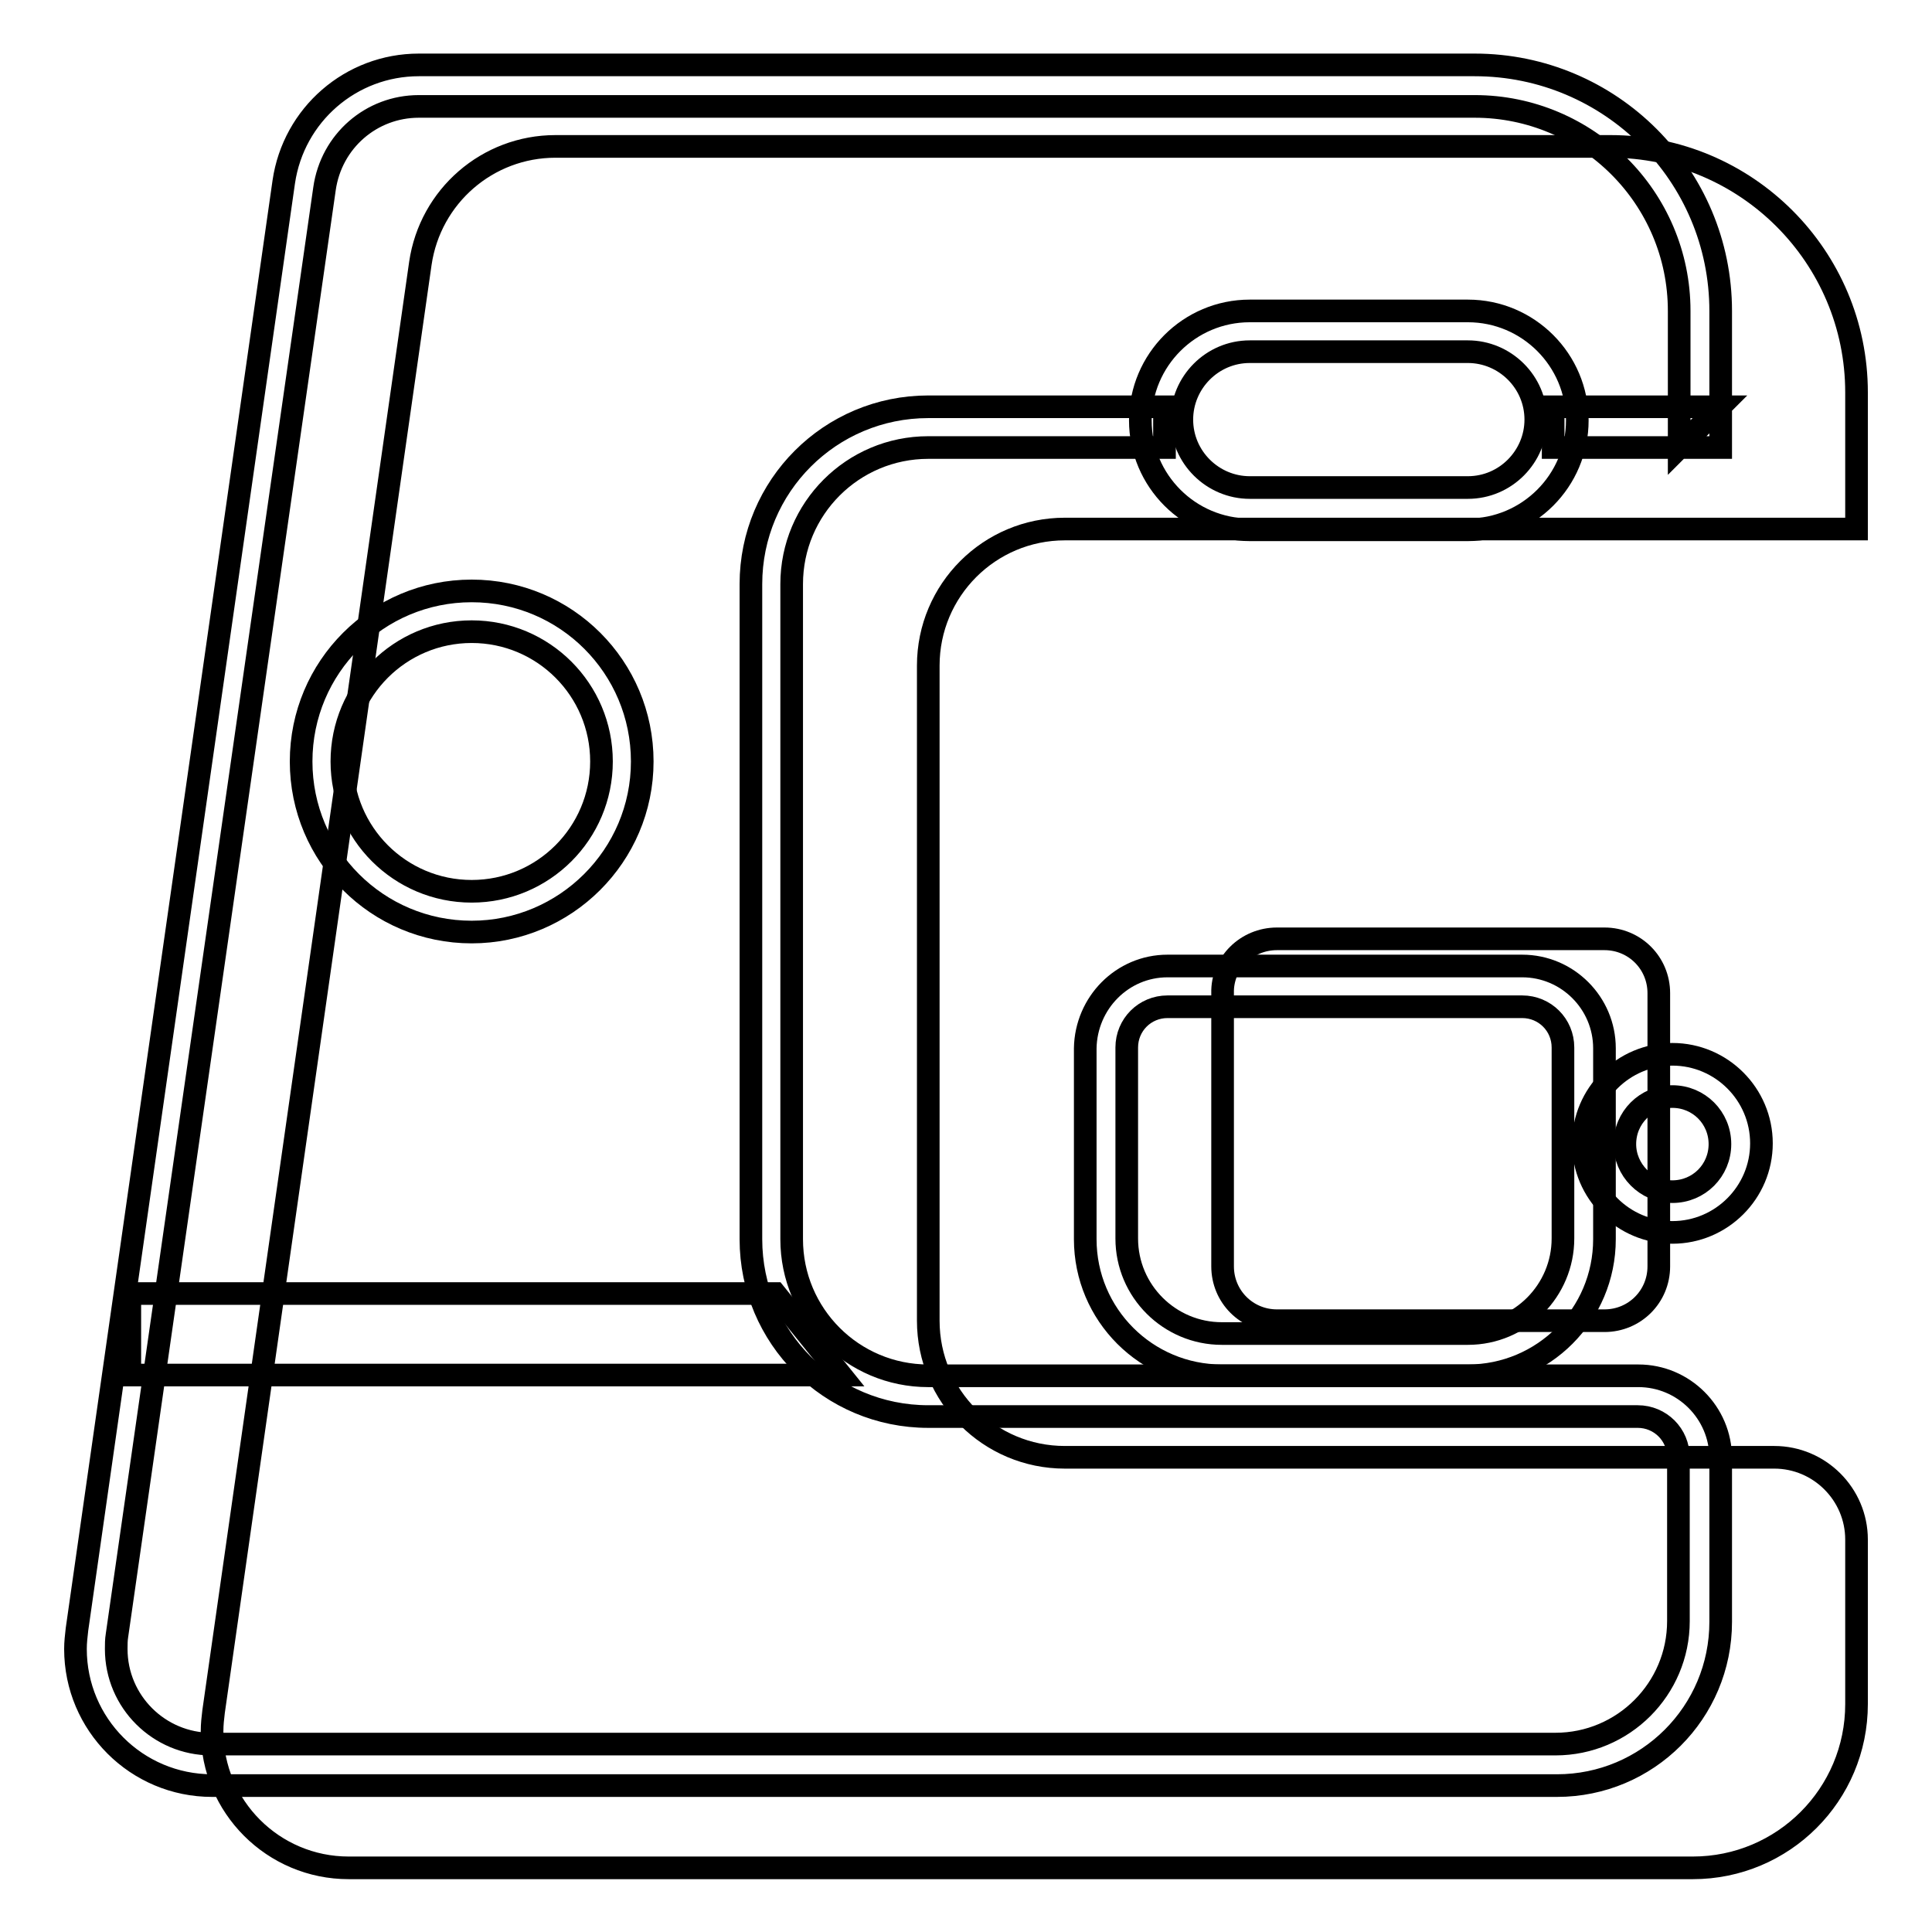
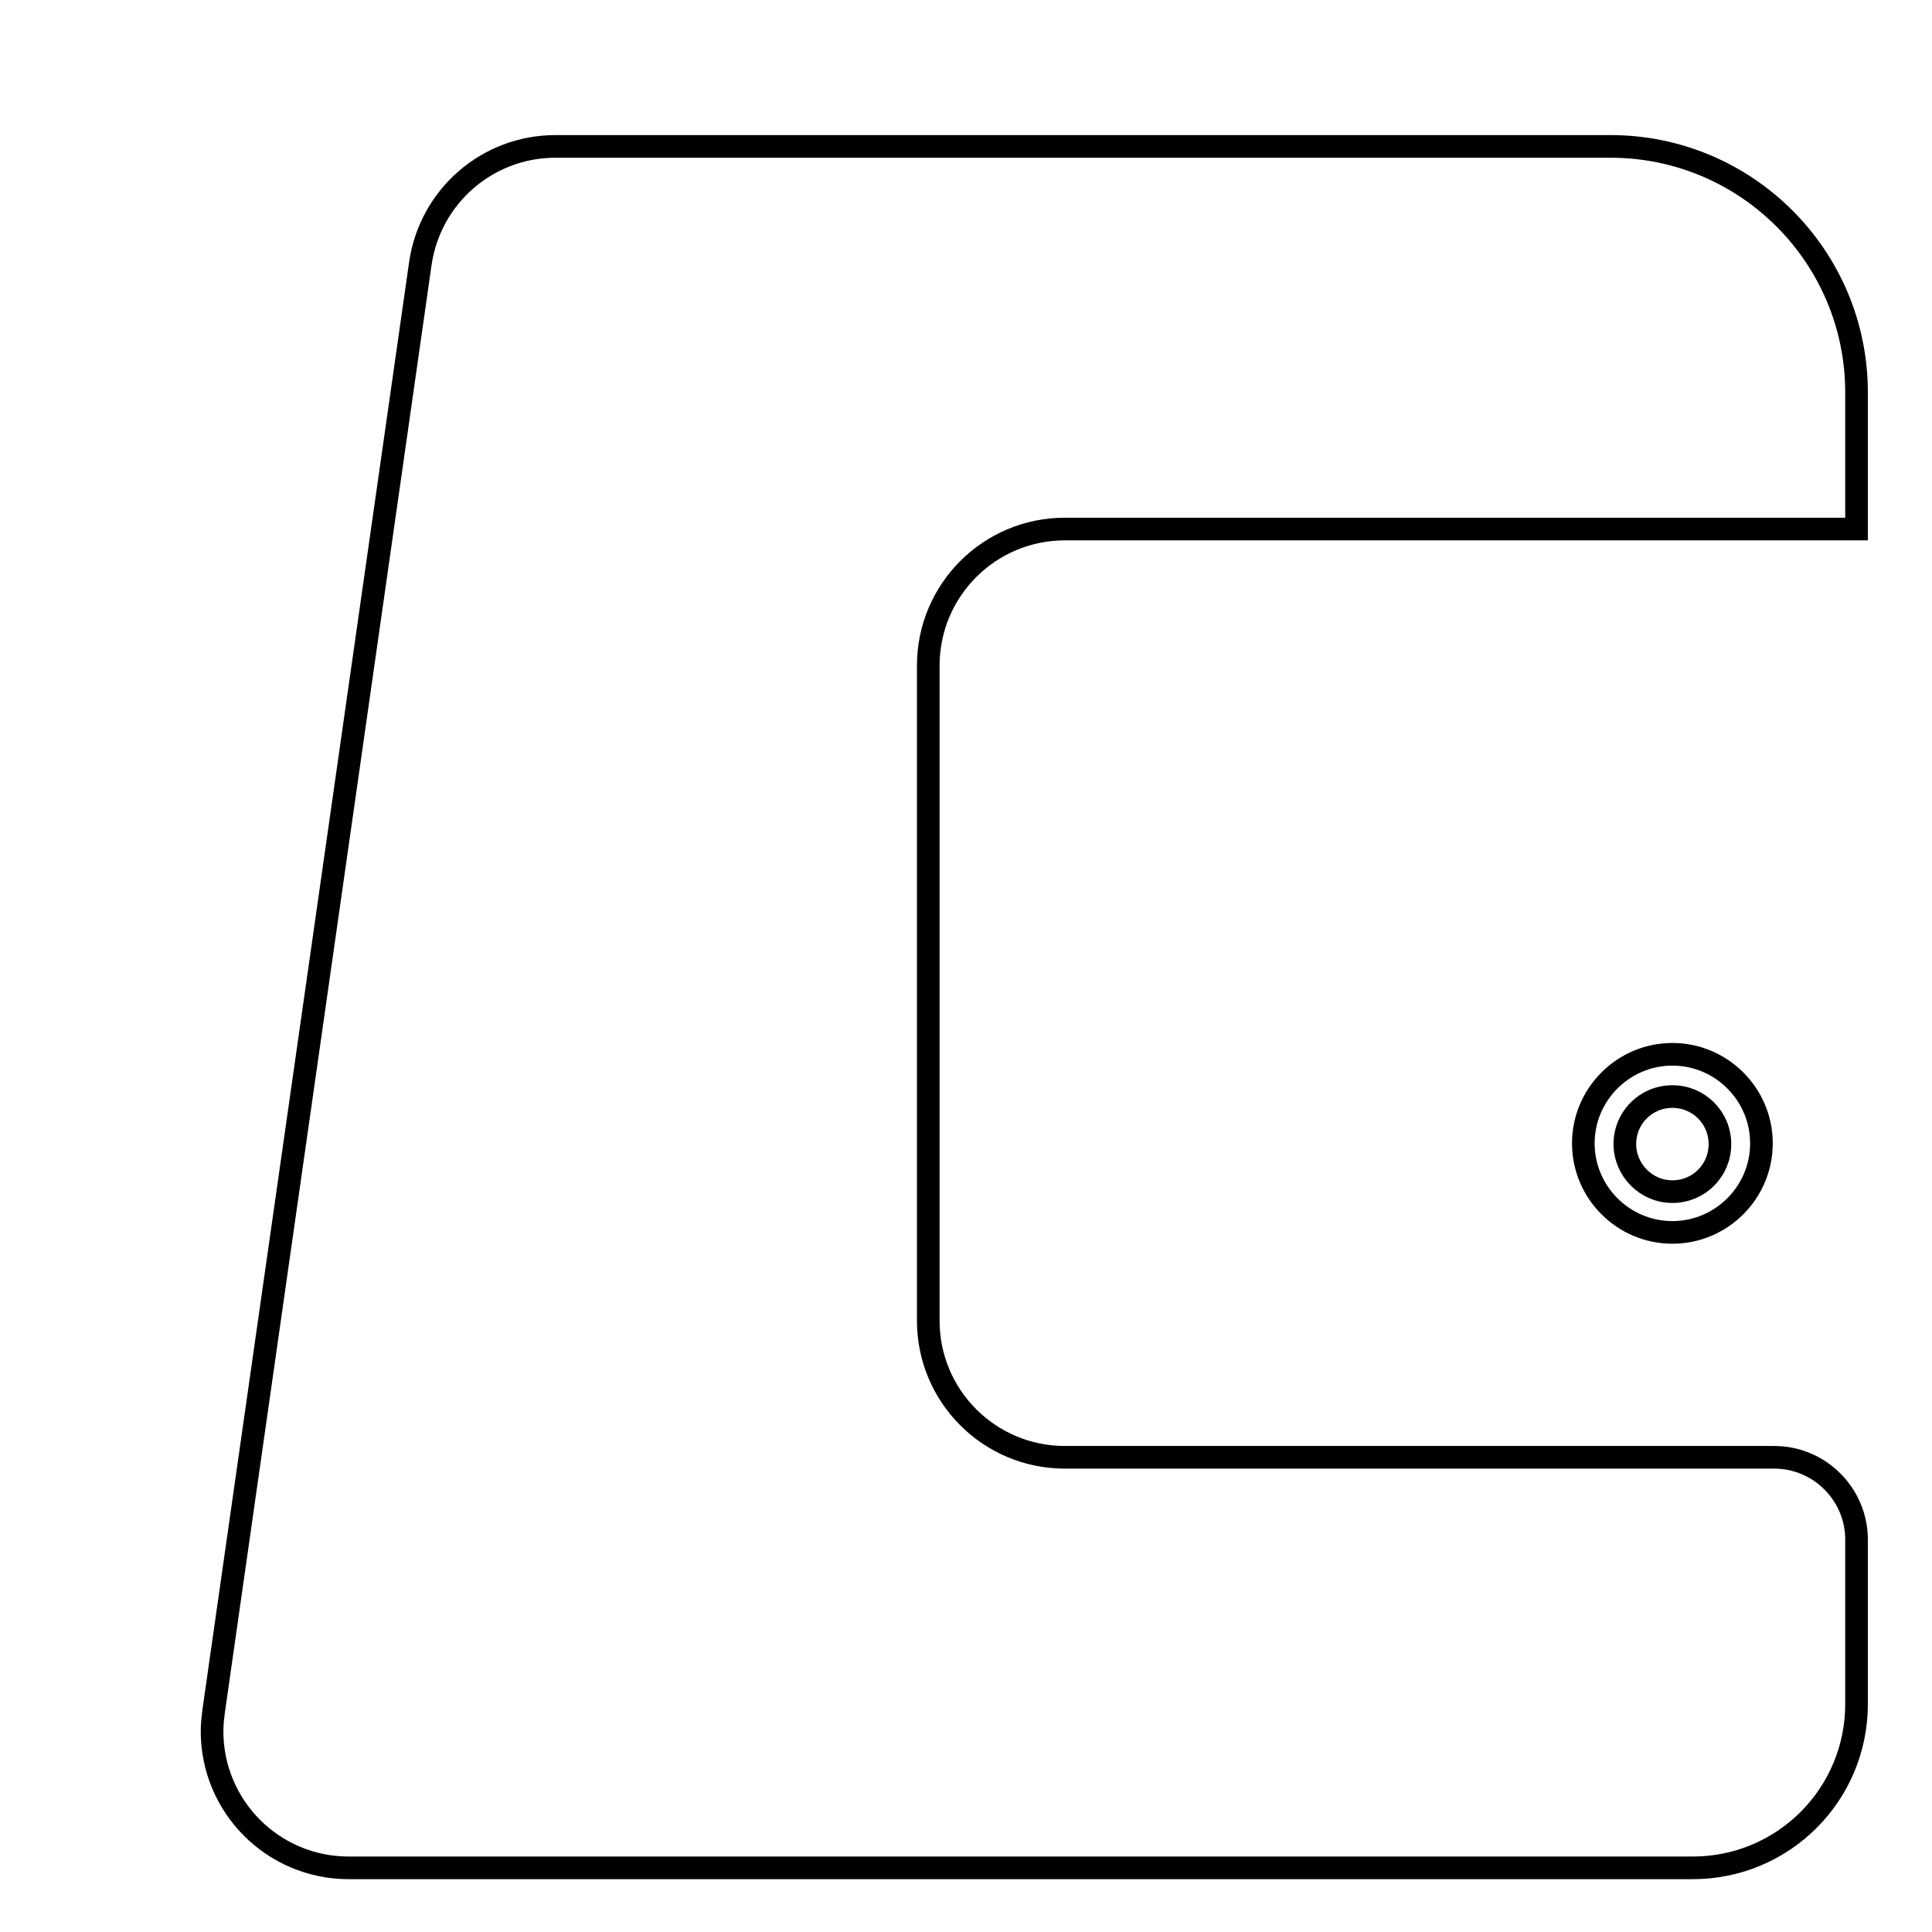
<svg xmlns="http://www.w3.org/2000/svg" version="1.1" x="0px" y="0px" viewBox="0 0 256 256" enable-background="new 0 0 256 256" xml:space="preserve">
  <g>
    <path stroke-width="3" fill-opacity="0" stroke="#000000" d="M246,70.1V52c0-18-14.6-32.6-32.6-32.6H73.6c-9,0-16.6,6.6-17.9,15.5L28.3,226.8c-0.1,0.8-0.2,1.7-0.2,2.6 c0,10,8.1,18.1,18.1,18.1h178.1c12,0,21.7-9.7,21.7-21.7V204c0-6-4.9-10.9-10.9-10.9h-94c-10,0-18.1-8.1-18.1-18.1V88.2 c0-10,8.1-18.1,18.1-18.1H246z" />
-     <path stroke-width="3" fill-opacity="0" stroke="#000000" d="M169.2,124.4h43.4c4,0,7.2,3.2,7.2,7.2v36.2c0,4-3.2,7.2-7.2,7.2h-43.4c-4,0-7.2-3.2-7.2-7.2v-36.2 C161.9,127.6,165.2,124.4,169.2,124.4z" />
-     <path stroke-width="3" fill-opacity="0" stroke="#000000" d="M165.6,46.6c-5,0-9,4.1-9,9c0,5,4.1,9,9,9h28.9c5,0,9-4.1,9-9c0-5-4.1-9-9-9H165.6z M165.6,41.2h28.9 c8,0,14.5,6.5,14.5,14.5c0,8-6.5,14.5-14.5,14.5h-28.9c-8,0-14.5-6.5-14.5-14.5C151.1,47.7,157.6,41.2,165.6,41.2z" />
-     <path stroke-width="3" fill-opacity="0" stroke="#000000" d="M227.9,53.9l-5.4,5.4v-5.4H227.9z M222.5,53.9V41.2c0-15-12.2-27.1-27.1-27.1H55.5 c-6.3,0-11.6,4.6-12.5,10.9L15.5,216.7c-0.1,0.6-0.1,1.2-0.1,1.8c0,7,5.7,12.6,12.6,12.6h178.1c9,0,16.3-7.3,16.3-16.3v-21.7 c0-3-2.4-5.4-5.4-5.4h-94c-13,0-23.5-10.5-23.5-23.5V77.4c0-13,10.5-23.5,23.5-23.5h31.3v5.4H123c-10,0-18.1,8.1-18.1,18.1v86.8 c0,10,8.1,18.1,18.1,18.1h94.1c6,0,10.9,4.9,10.9,10.9v21.7c0,12-9.7,21.7-21.7,21.7H28.1c-10,0-18.1-8.1-18.1-18.1 c0-0.9,0.1-1.7,0.2-2.6L37.6,24.1c1.3-8.9,8.9-15.5,17.9-15.5h139.9c18,0,32.6,14.6,32.6,32.6v18.1h-22.2v-5.4L222.5,53.9 L222.5,53.9z M227.9,53.9l-5.4,5.4v-5.4H227.9z M222.5,53.9V41.2c0-15-12.2-27.1-27.1-27.1H55.5c-6.3,0-11.6,4.6-12.5,10.9 L15.5,216.7c-0.1,0.6-0.1,1.2-0.1,1.8c0,7,5.7,12.6,12.6,12.6h178.1c9,0,16.3-7.3,16.3-16.3v-21.7c0-3-2.4-5.4-5.4-5.4h-94 c-13,0-23.5-10.5-23.5-23.5V77.4c0-13,10.5-23.5,23.5-23.5h31.3v5.4H123c-10,0-18.1,8.1-18.1,18.1v86.8c0,10,8.1,18.1,18.1,18.1 h94.1c6,0,10.9,4.9,10.9,10.9v21.7c0,12-9.7,21.7-21.7,21.7H28.1c-10,0-18.1-8.1-18.1-18.1c0-0.9,0.1-1.7,0.2-2.6L37.6,24.1 c1.3-8.9,8.9-15.5,17.9-15.5h139.9c18,0,32.6,14.6,32.6,32.6v18.1h-22.2v-5.4L222.5,53.9L222.5,53.9z" />
-     <path stroke-width="3" fill-opacity="0" stroke="#000000" d="M17.2,171.4h85.5l8.7,10.8H17.2V171.4z M62.5,123.5c-12.5,0-22.6-10.1-22.6-22.6 c0-12.5,10.1-22.6,22.6-22.6c12.5,0,22.6,10.1,22.6,22.6C85.1,113.4,74.9,123.5,62.5,123.5z M62.5,118.1c9.5,0,17.2-7.7,17.2-17.2 c0-9.5-7.7-17.2-17.2-17.2c-9.5,0-17.2,7.7-17.2,17.2C45.3,110.4,53,118.1,62.5,118.1z" />
-     <path stroke-width="3" fill-opacity="0" stroke="#000000" d="M154.7,133.4c-3,0-5.4,2.4-5.4,5.4v25.3c0,7,5.7,12.6,12.6,12.6h32.6c7,0,12.6-5.7,12.6-12.6v-25.3 c0-3-2.4-5.4-5.4-5.4H154.7z M154.7,128h47c6,0,10.9,4.9,10.9,10.9v25.3c0,10-8.1,18.1-18.1,18.1h-32.6c-10,0-18.1-8.1-18.1-18.1 v-25.3C143.9,132.9,148.7,128,154.7,128L154.7,128z" />
    <path stroke-width="3" fill-opacity="0" stroke="#000000" d="M221.6,163.3c-6.5,0-11.8-5.3-11.8-11.8c0-6.5,5.3-11.8,11.8-11.8c6.5,0,11.8,5.3,11.8,11.8 C233.4,158,228.1,163.3,221.6,163.3z M221.6,157.9c3.5,0,6.3-2.8,6.3-6.3c0-3.5-2.8-6.3-6.3-6.3c-3.5,0-6.3,2.8-6.3,6.3 C215.3,155,218.1,157.9,221.6,157.9z" />
  </g>
</svg>